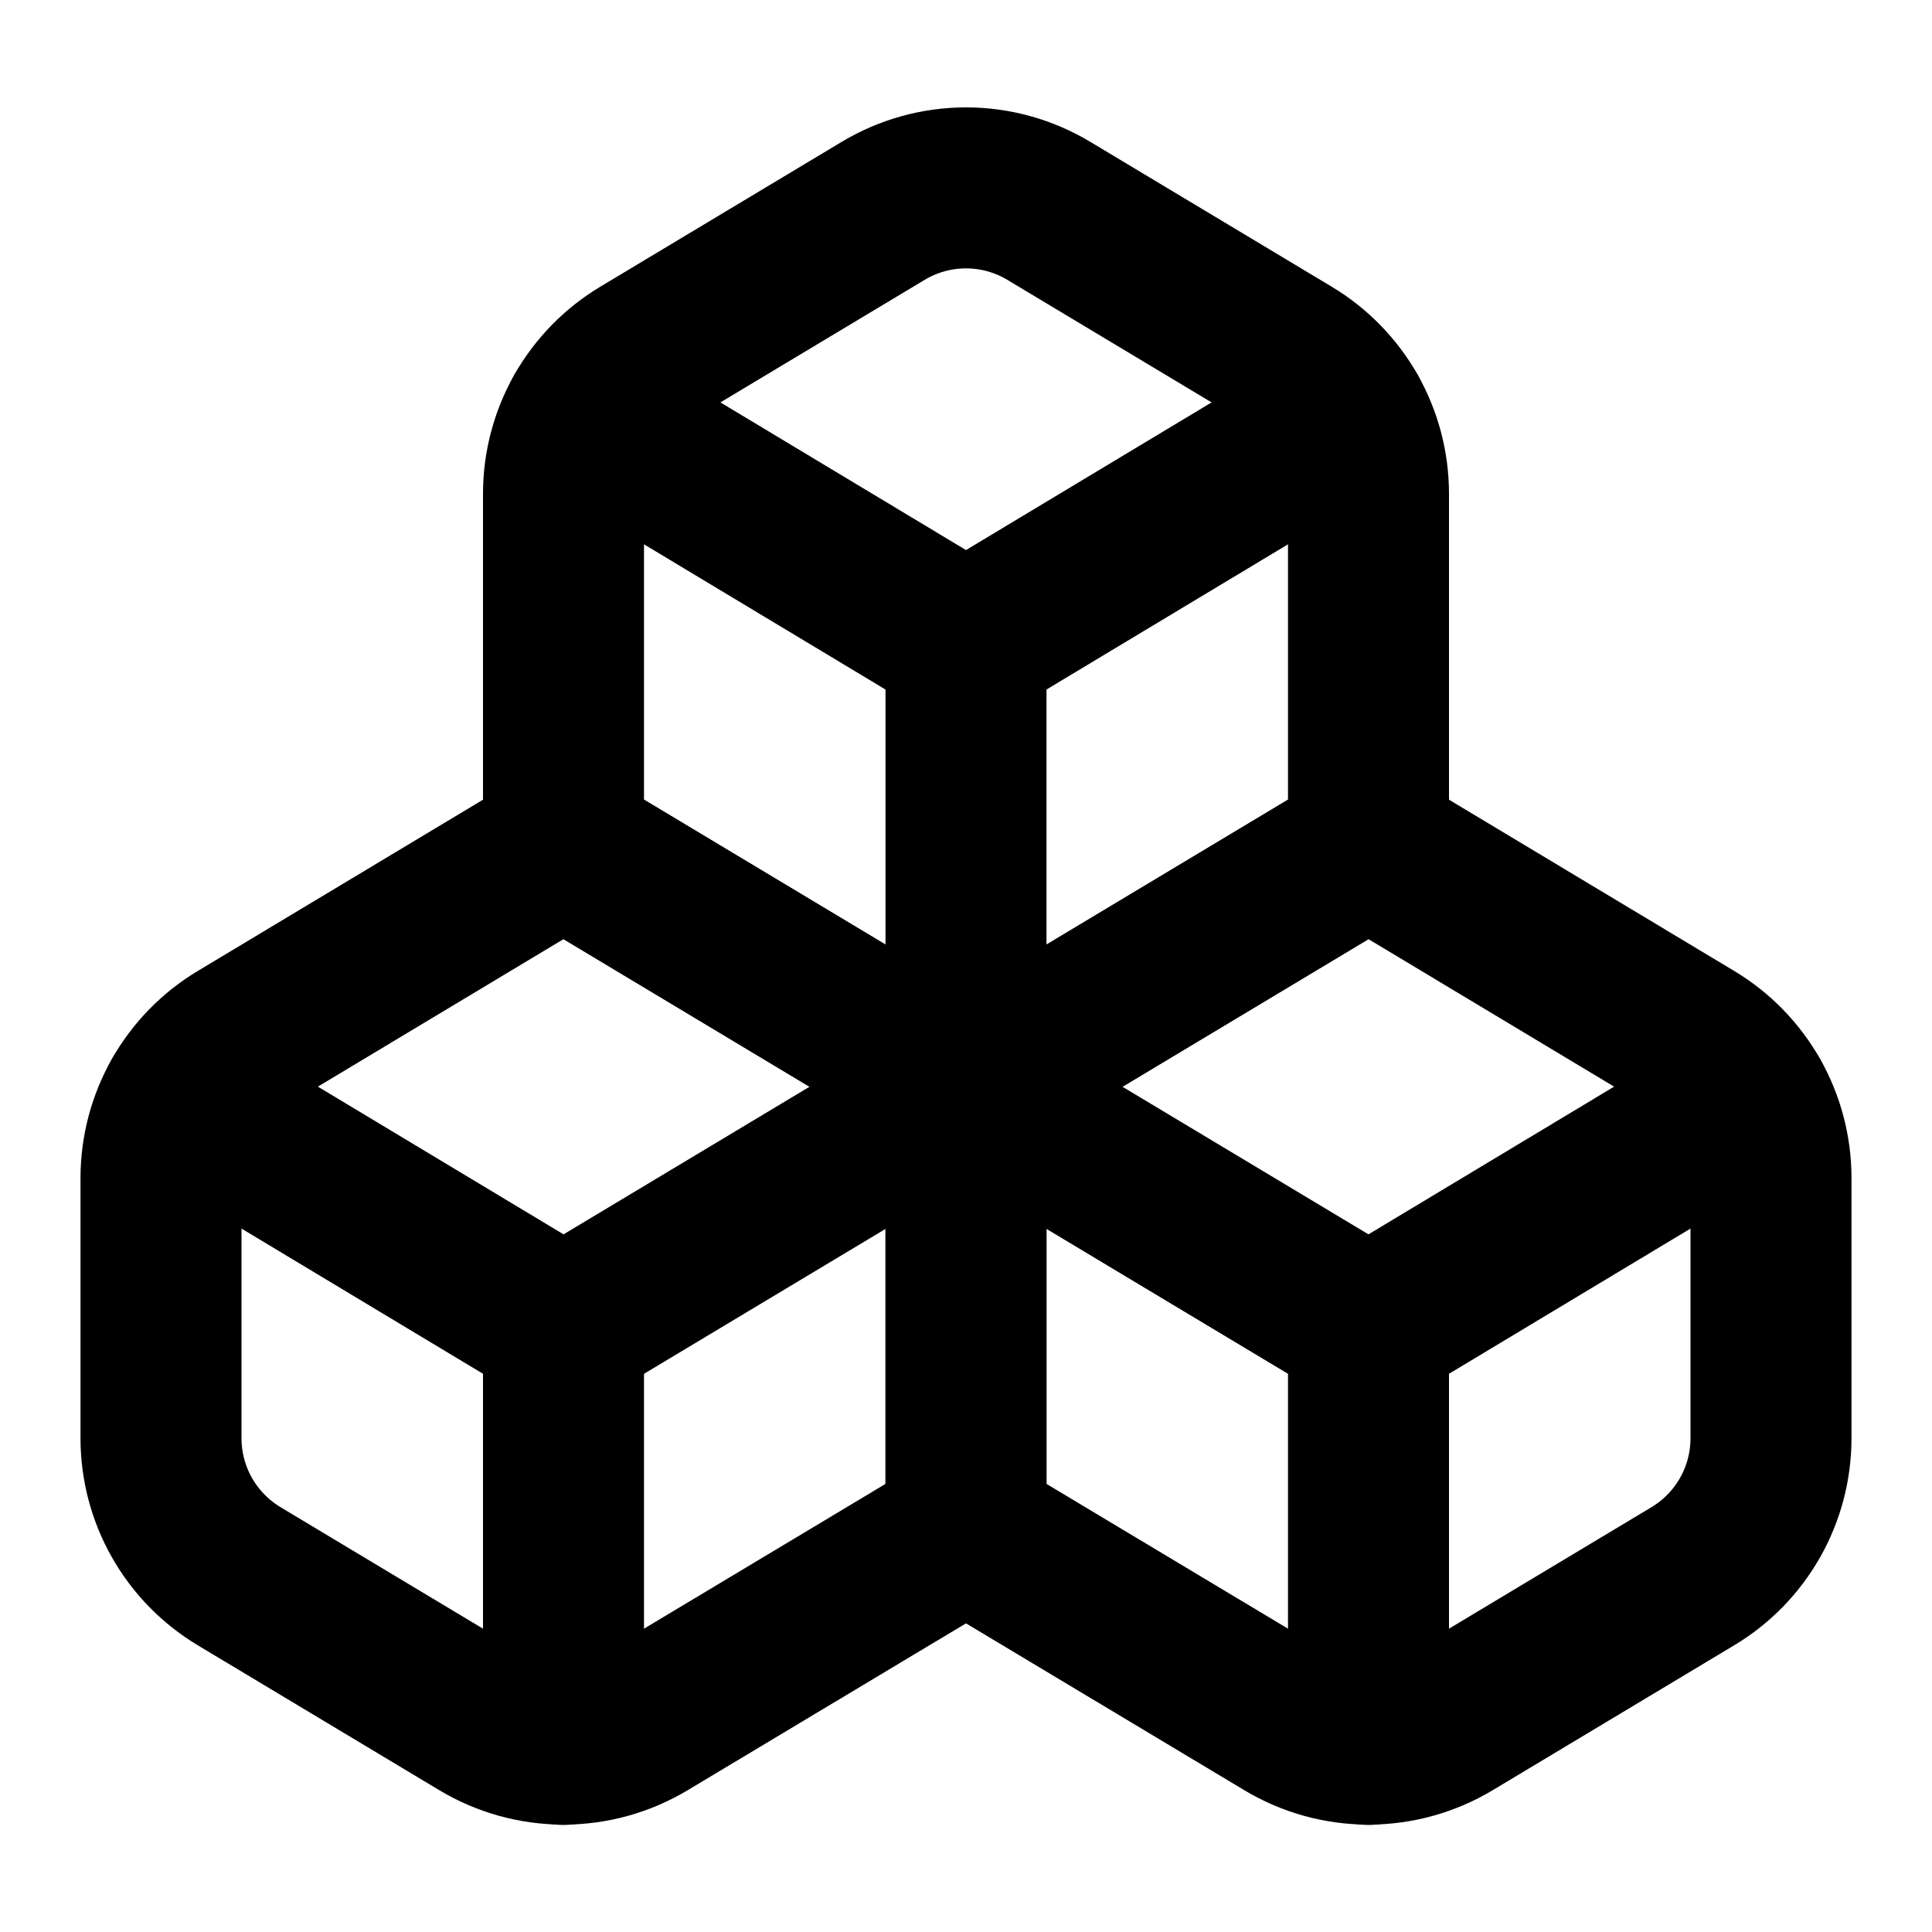
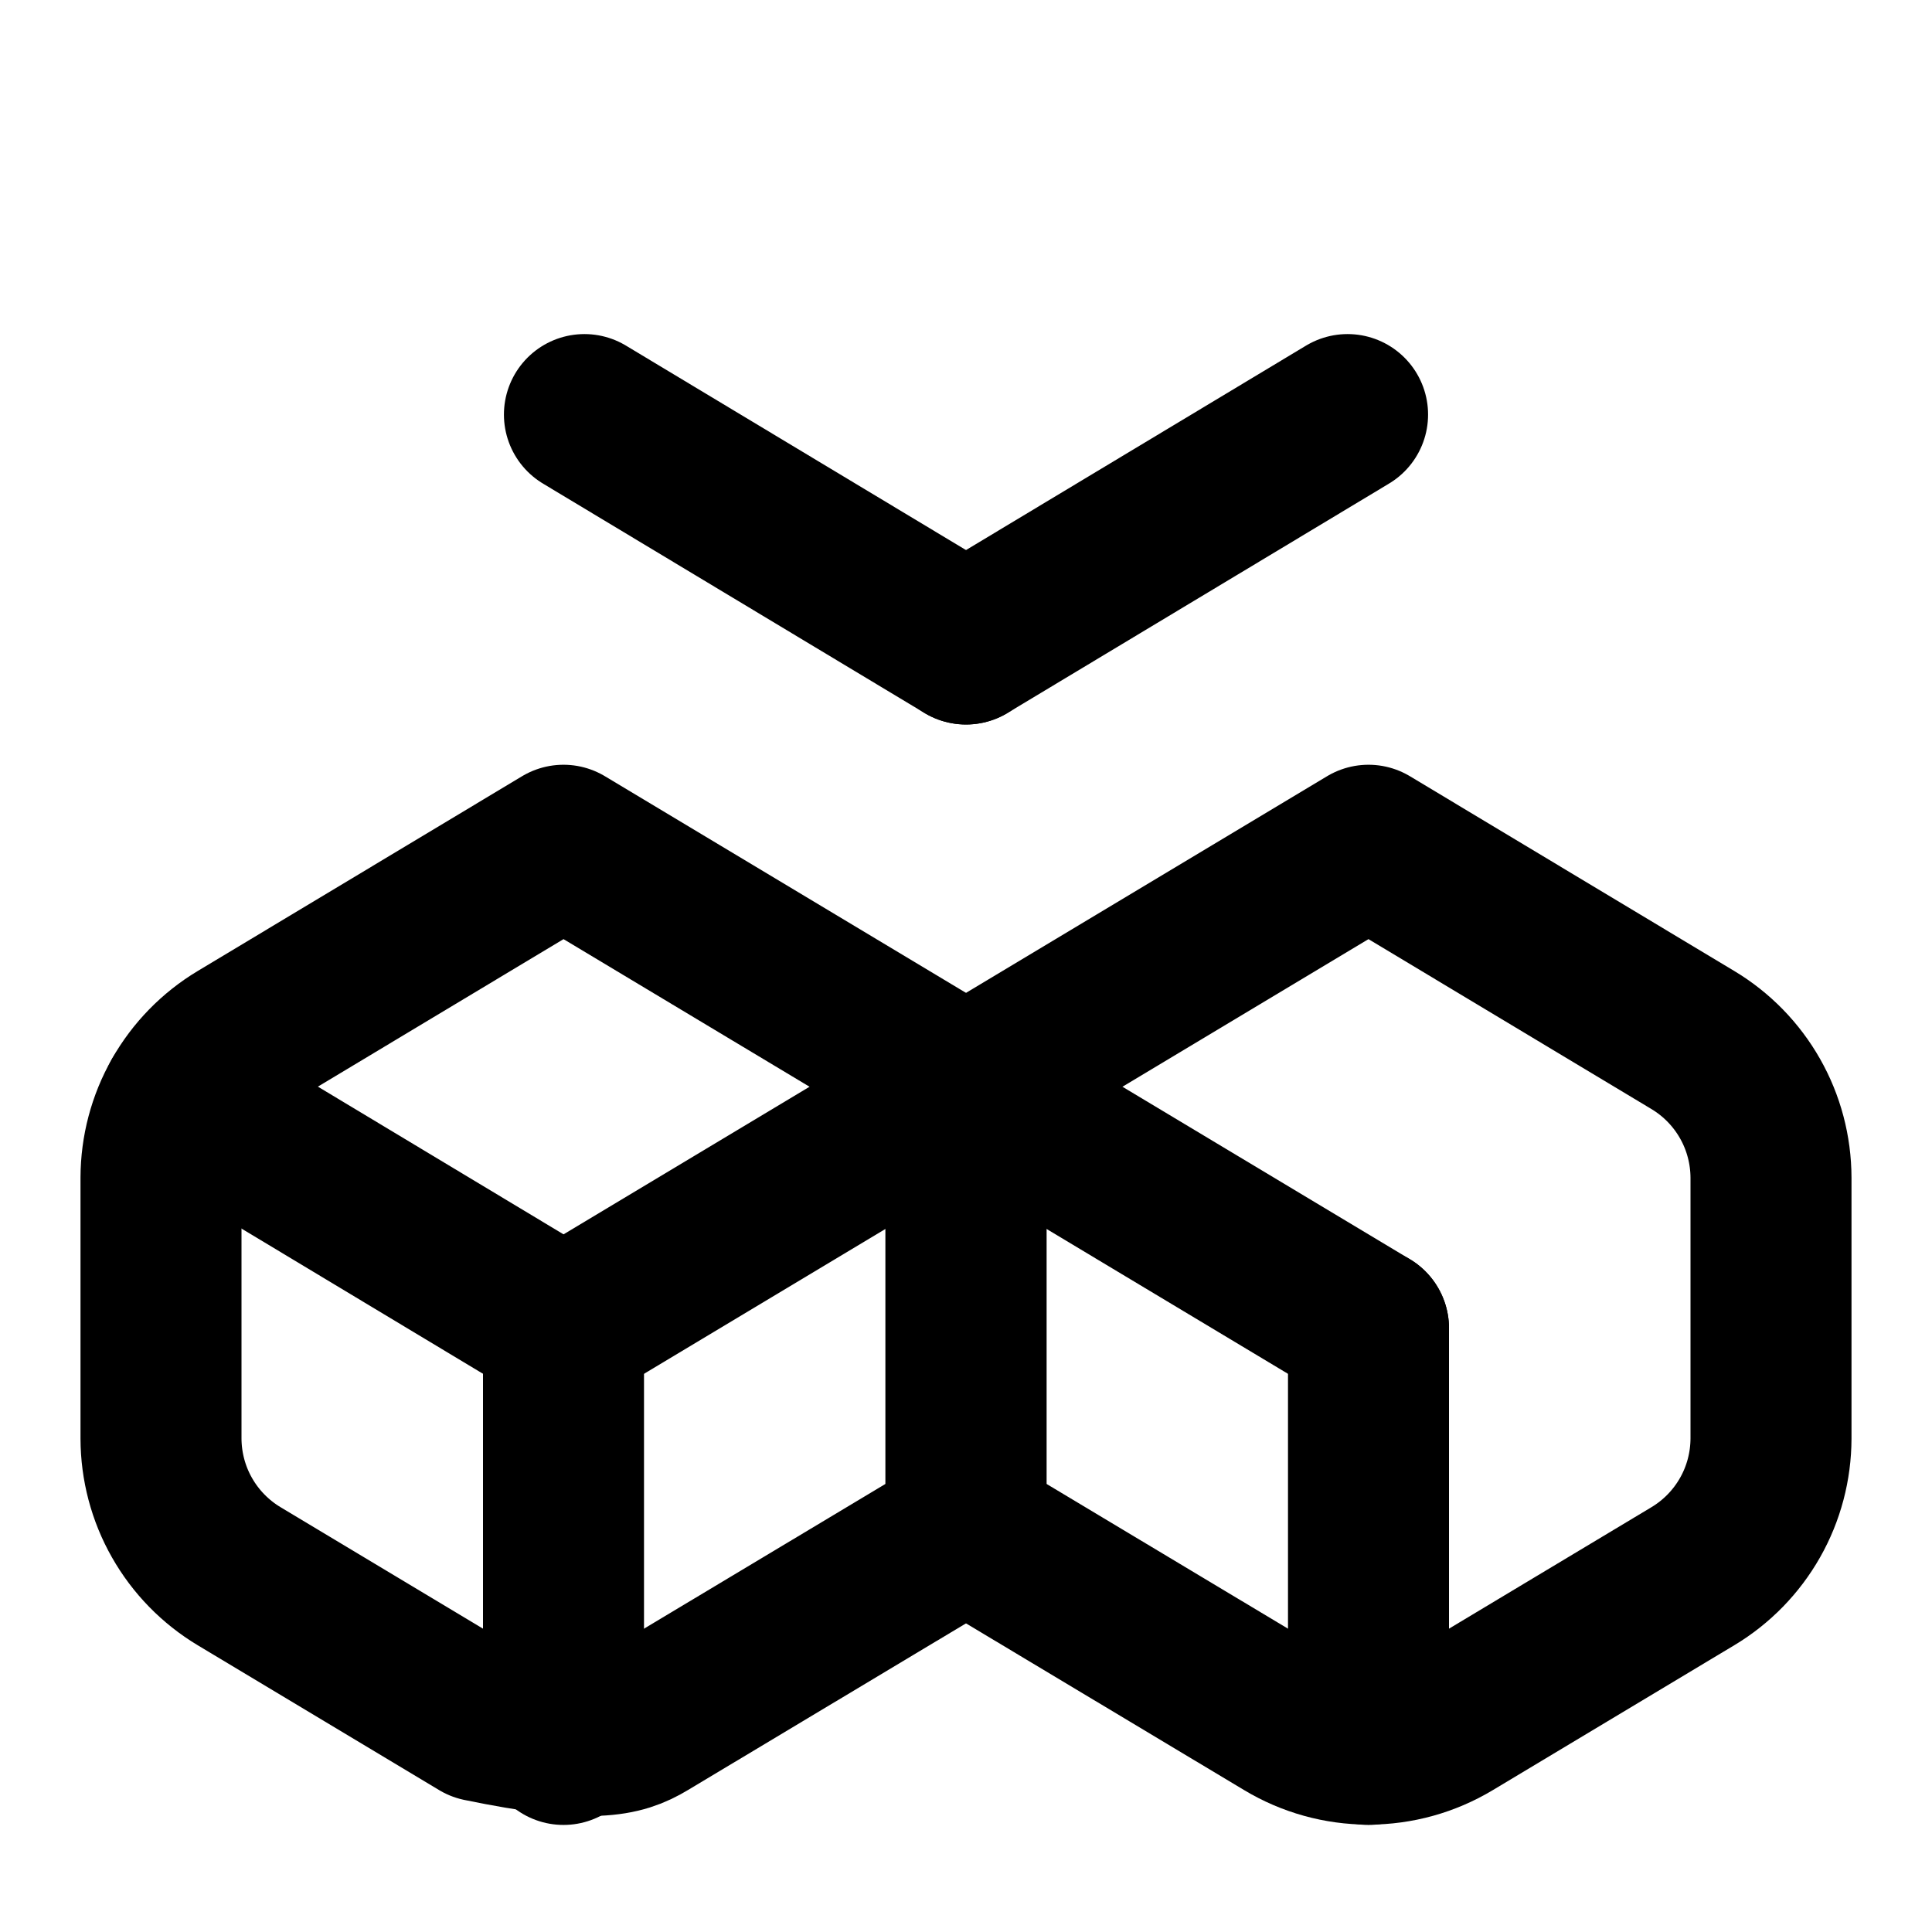
<svg xmlns="http://www.w3.org/2000/svg" width="24" height="24" viewBox="0 0 24 24" fill="none">
-   <path d="M2.97 12.92C2.675 13.097 2.43 13.348 2.26 13.648C2.09 13.947 2.001 14.286 2 14.63V17.87C2.001 18.214 2.09 18.553 2.26 18.852C2.43 19.152 2.675 19.403 2.97 19.58L5.97 21.38C6.281 21.567 6.637 21.666 7 21.666C7.363 21.666 7.719 21.567 8.03 21.38L12 19V13.5L7 10.5L2.97 12.92Z" stroke="black" stroke-width="2" stroke-linecap="round" stroke-linejoin="round" />
+   <path d="M2.97 12.92C2.675 13.097 2.43 13.348 2.26 13.648C2.09 13.947 2.001 14.286 2 14.63V17.87C2.001 18.214 2.09 18.553 2.26 18.852C2.43 19.152 2.675 19.403 2.97 19.58L5.97 21.38C7.363 21.666 7.719 21.567 8.03 21.38L12 19V13.5L7 10.5L2.97 12.92Z" stroke="black" stroke-width="2" stroke-linecap="round" stroke-linejoin="round" />
  <path d="M7 16.5L2.26 13.65" stroke="black" stroke-width="2" stroke-linecap="round" stroke-linejoin="round" />
  <path d="M7 16.5L12 13.5" stroke="black" stroke-width="2" stroke-linecap="round" stroke-linejoin="round" />
  <path d="M7 16.5V21.67" stroke="black" stroke-width="2" stroke-linecap="round" stroke-linejoin="round" />
  <path d="M12 13.5V19L15.97 21.38C16.281 21.567 16.637 21.666 17 21.666C17.363 21.666 17.719 21.567 18.03 21.38L21.03 19.58C21.325 19.403 21.57 19.152 21.74 18.852C21.91 18.553 21.999 18.214 22 17.87V14.63C21.999 14.286 21.91 13.947 21.74 13.648C21.57 13.348 21.325 13.097 21.03 12.92L17 10.5L12 13.5Z" stroke="black" stroke-width="2" stroke-linecap="round" stroke-linejoin="round" />
  <path d="M17 16.5L12 13.5" stroke="black" stroke-width="2" stroke-linecap="round" stroke-linejoin="round" />
-   <path d="M17 16.5L21.74 13.65" stroke="black" stroke-width="2" stroke-linecap="round" stroke-linejoin="round" />
  <path d="M17 16.5V21.67" stroke="black" stroke-width="2" stroke-linecap="round" stroke-linejoin="round" />
-   <path d="M7.97 4.42C7.675 4.597 7.43 4.848 7.26 5.147C7.09 5.447 7.001 5.785 7 6.13V10.5L12 13.5L17 10.5V6.13C16.999 5.785 16.91 5.447 16.74 5.147C16.57 4.848 16.325 4.597 16.03 4.42L13.03 2.62C12.719 2.433 12.363 2.334 12 2.334C11.637 2.334 11.281 2.433 10.97 2.62L7.97 4.42Z" stroke="black" stroke-width="2" stroke-linecap="round" stroke-linejoin="round" />
  <path d="M12 8L7.26 5.15" stroke="black" stroke-width="2" stroke-linecap="round" stroke-linejoin="round" />
  <path d="M12 8L16.74 5.15" stroke="black" stroke-width="2" stroke-linecap="round" stroke-linejoin="round" />
-   <path d="M12 13.5V8" stroke="black" stroke-width="2" stroke-linecap="round" stroke-linejoin="round" />
</svg>